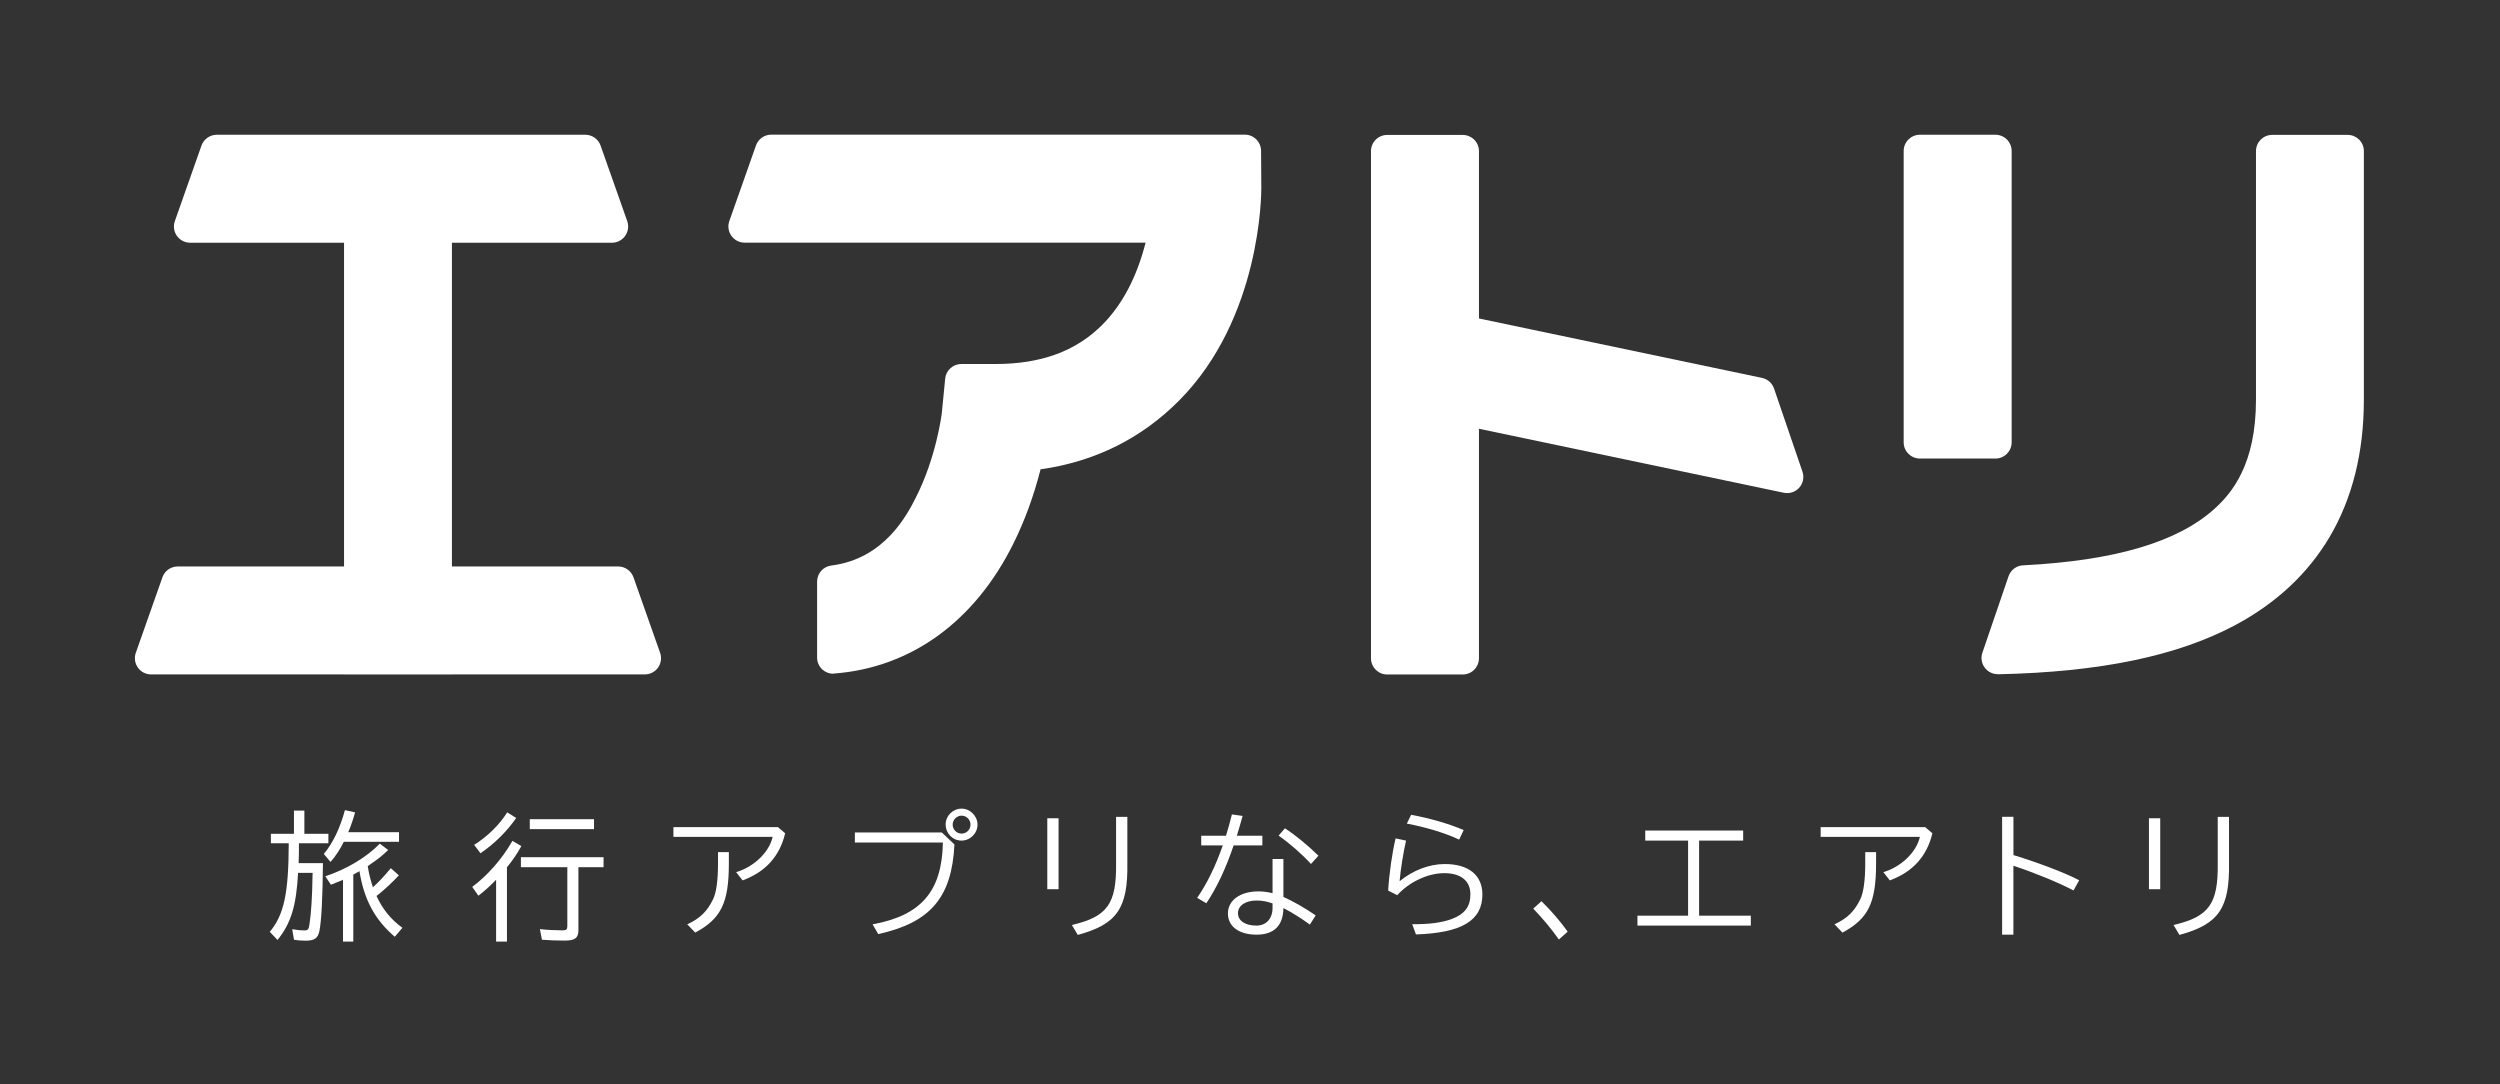
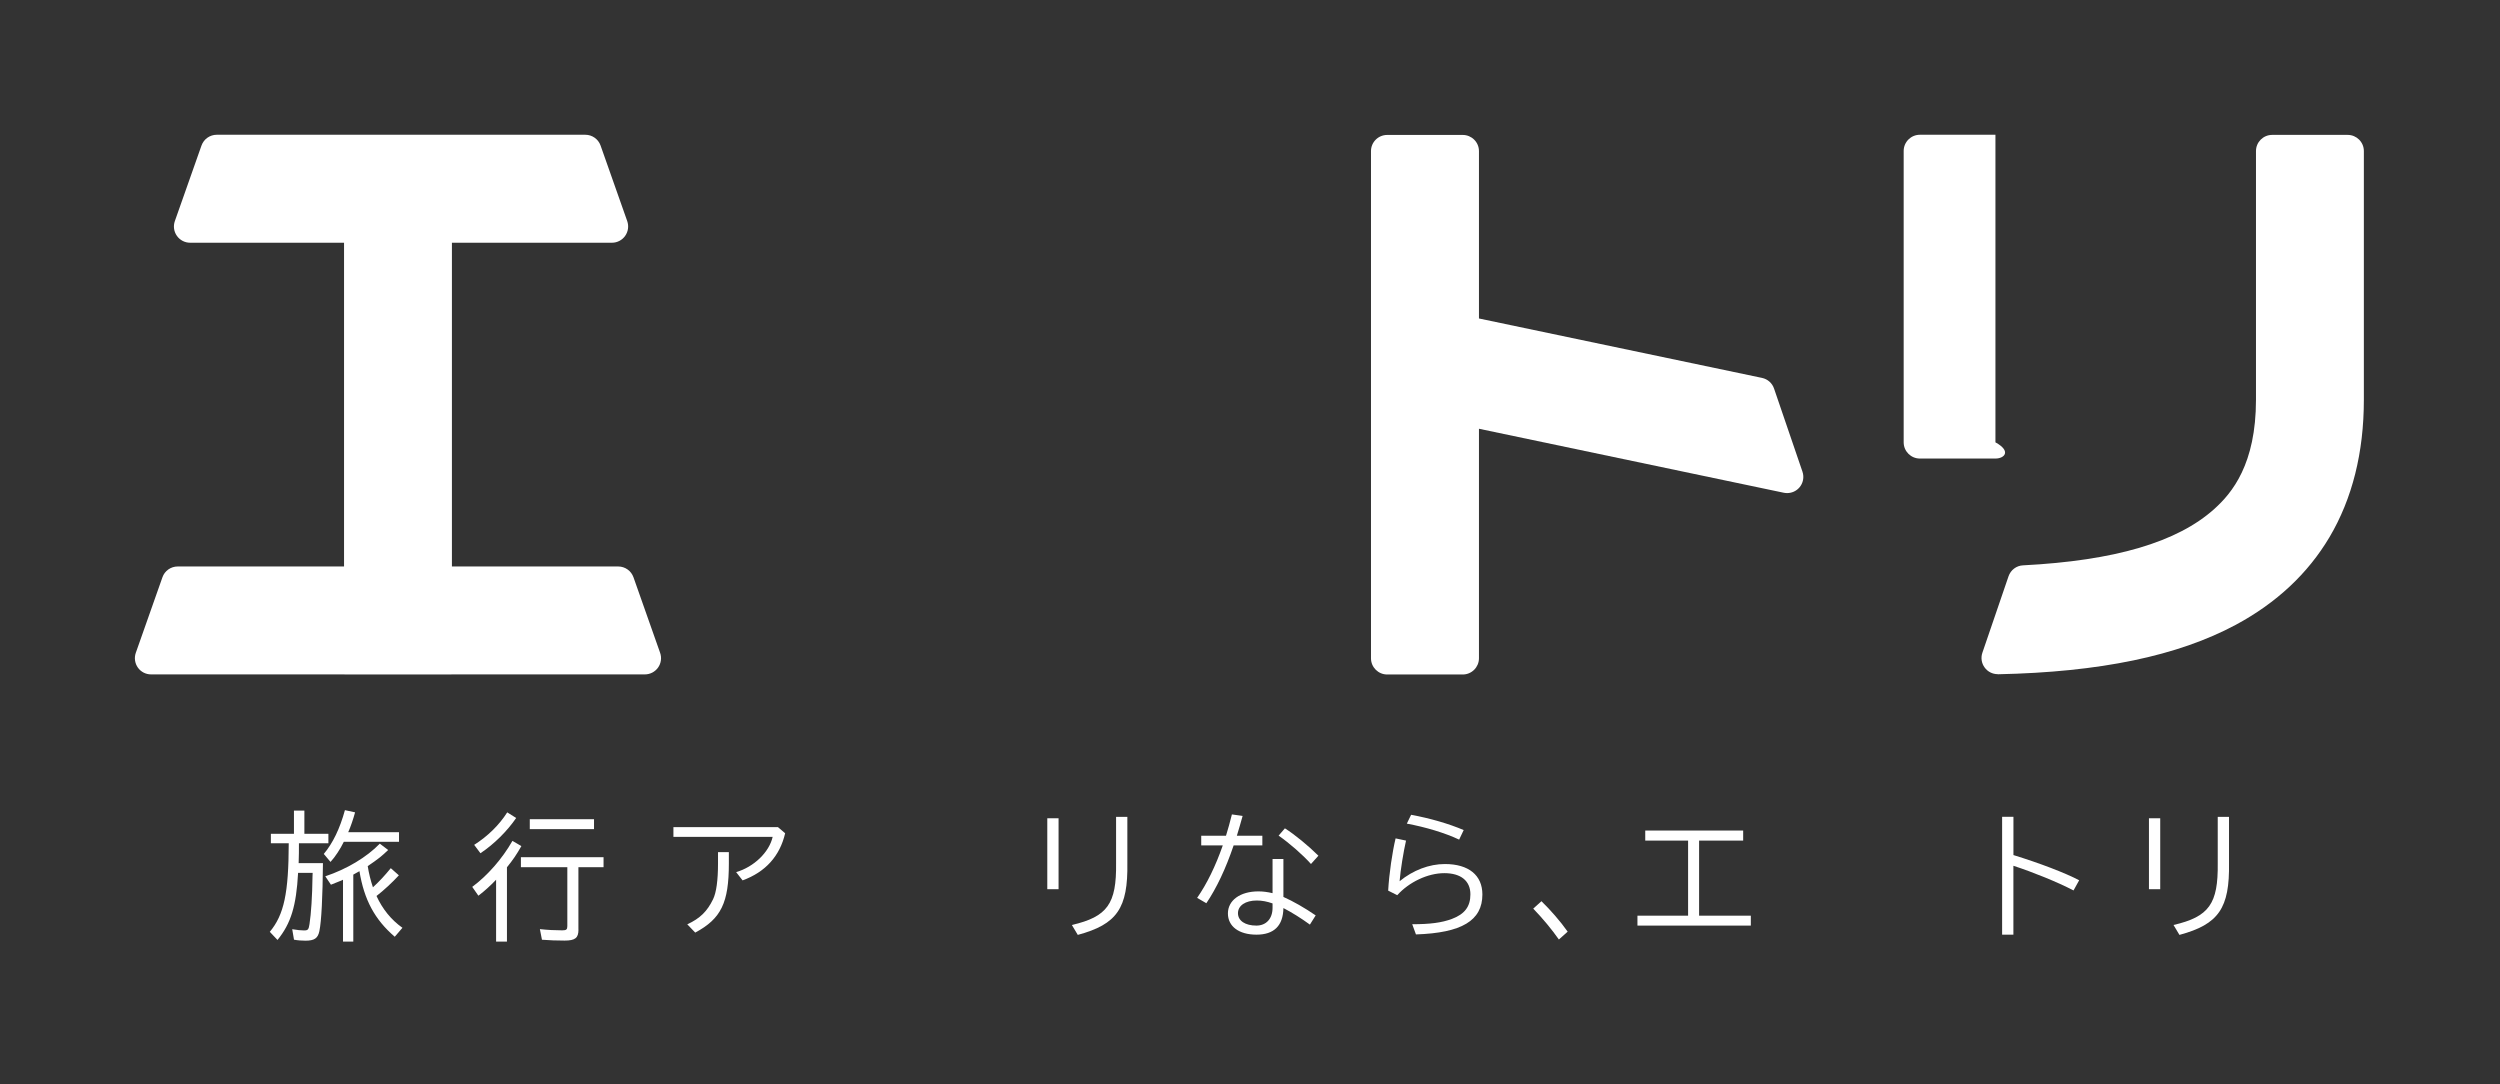
<svg xmlns="http://www.w3.org/2000/svg" width="392" height="170" viewBox="0 0 392 170" fill="none">
  <rect x="0" y="0" width="392" height="170" fill="#333333" stroke="none" />
-   <path d="M130.656 105.643C130.022 105.643 129.403 105.4 128.932 104.965C128.416 104.486 128.121 103.808 128.121 103.101V91.195C128.121 89.913 129.071 88.838 130.346 88.675C138.708 87.629 142.259 80.667 143.593 78.037C146.79 71.76 147.645 65.055 147.682 64.716C147.719 64.348 148.205 59.367 148.205 59.367C148.33 58.071 149.428 57.076 150.732 57.076H156.088C163.249 57.076 168.738 55.057 172.864 50.902C175.981 47.764 178.257 43.439 179.627 38.046H116.746C115.92 38.046 115.154 37.641 114.675 36.97C114.204 36.3 114.079 35.438 114.359 34.657L118.536 22.81C118.897 21.793 119.847 21.115 120.93 21.115H195.195C196.595 21.115 197.722 22.242 197.737 23.635L197.774 29.522C197.774 30.347 197.744 49.871 184.873 62.816C178.957 68.768 171.656 72.393 163.161 73.587C162.108 77.727 160.686 81.632 158.925 85.183C152.876 97.406 142.908 104.663 130.854 105.606C130.788 105.606 130.722 105.606 130.656 105.606" fill="white" />
  <path d="M54.189 105.761C54.108 105.761 54.027 105.761 53.946 105.746H23.687C22.862 105.746 22.088 105.348 21.617 104.678C21.145 104.007 21.02 103.145 21.293 102.364L25.47 90.517C25.824 89.501 26.789 88.823 27.864 88.823H53.946V38.06H29.809C28.984 38.06 28.211 37.655 27.739 36.985C27.26 36.314 27.142 35.452 27.415 34.671L31.592 22.824C31.953 21.808 32.911 21.13 33.987 21.13H91.778C92.853 21.13 93.811 21.808 94.172 22.824L98.35 34.671C98.622 35.452 98.504 36.307 98.025 36.985C97.554 37.655 96.78 38.06 95.955 38.06H70.861V88.823H96.935C98.011 88.823 98.969 89.501 99.329 90.517L103.507 102.364C103.779 103.145 103.662 104 103.183 104.678C102.704 105.348 101.938 105.746 101.112 105.746H70.861C70.78 105.753 70.692 105.761 70.611 105.761H54.181H54.189Z" fill="white" />
  <path d="M217.513 105.761C216.113 105.761 214.971 104.626 214.971 103.219V23.694C214.971 22.294 216.105 21.159 217.513 21.159H229.359C230.759 21.159 231.901 22.294 231.901 23.694V49.937L276.291 59.257C277.167 59.441 277.882 60.075 278.169 60.922L282.627 73.963C282.921 74.825 282.73 75.782 282.126 76.46C281.639 77.013 280.94 77.315 280.225 77.315C280.055 77.315 279.879 77.3 279.702 77.263L231.901 67.229V103.219C231.901 104.619 230.759 105.761 229.359 105.761H217.513Z" fill="white" />
-   <path d="M313.239 105.709C312.428 105.709 311.669 105.326 311.19 104.663C310.697 103.992 310.571 103.13 310.837 102.35L314.94 90.355C315.279 89.375 316.178 88.69 317.21 88.646C331.584 87.909 341.397 85.021 347.195 79.812C350.003 77.293 353.738 72.769 353.738 62.668V23.686C353.738 22.287 354.872 21.152 356.272 21.152H368.119C369.519 21.152 370.654 22.287 370.654 23.686V62.668C370.654 70.942 368.841 78.191 365.261 84.233C361.886 89.921 356.95 94.54 350.592 97.959C341.486 102.851 329.278 105.392 313.283 105.724H313.231L313.239 105.709ZM301.038 71.9C299.638 71.9 298.496 70.765 298.496 69.358V23.672C298.496 22.272 299.631 21.13 301.038 21.13H312.885C314.285 21.13 315.427 22.265 315.427 23.672V69.358C315.427 70.758 314.292 71.9 312.885 71.9H301.038Z" fill="white" />
+   <path d="M313.239 105.709C312.428 105.709 311.669 105.326 311.19 104.663C310.697 103.992 310.571 103.13 310.837 102.35L314.94 90.355C315.279 89.375 316.178 88.69 317.21 88.646C331.584 87.909 341.397 85.021 347.195 79.812C350.003 77.293 353.738 72.769 353.738 62.668V23.686C353.738 22.287 354.872 21.152 356.272 21.152H368.119C369.519 21.152 370.654 22.287 370.654 23.686V62.668C370.654 70.942 368.841 78.191 365.261 84.233C361.886 89.921 356.95 94.54 350.592 97.959C341.486 102.851 329.278 105.392 313.283 105.724H313.231L313.239 105.709ZM301.038 71.9C299.638 71.9 298.496 70.765 298.496 69.358V23.672C298.496 22.272 299.631 21.13 301.038 21.13H312.885V69.358C315.427 70.758 314.292 71.9 312.885 71.9H301.038Z" fill="white" />
  <path d="M46.873 132.232C46.873 133.485 46.873 134.045 46.828 135.342H50.637C50.593 140.565 50.402 144.499 50.077 146.01C49.842 147.13 49.282 147.498 47.904 147.498C47.322 147.498 46.674 147.454 46.099 147.343L45.819 145.7C46.637 145.833 47.197 145.892 47.668 145.892C48.294 145.892 48.398 145.759 48.53 144.897C48.788 143.21 48.958 140.58 49.002 137.404L49.024 136.867H46.74C46.46 142.053 45.62 144.794 43.513 147.387L42.305 146.113C44.544 143.416 45.252 140.042 45.274 132.225H42.474V130.737H46.092V127.105H47.727V130.737H51.492V132.225H46.865L46.873 132.232ZM62.565 130.486V131.997H53.908C53.371 133.117 52.531 134.391 51.824 135.15L50.77 133.898C52.192 132.21 53.29 129.926 54.085 127.031L55.677 127.377C55.397 128.416 54.969 129.669 54.601 130.486H62.565ZM61.895 146.879C58.749 144.183 57.091 141.066 56.362 136.601C55.868 136.881 55.824 136.903 55.397 137.139V147.638H53.783V137.942L53.614 138.031C52.988 138.289 52.685 138.421 51.89 138.723L51.006 137.404C54.365 136.285 57.504 134.406 59.552 132.284L60.864 133.279C59.876 134.229 59.316 134.686 57.659 135.806C57.828 136.911 58.13 138.119 58.476 139.128C59.464 138.222 60.326 137.294 61.276 136.13L62.543 137.25C61.512 138.37 60.178 139.607 59.036 140.491C59.987 142.562 61.342 144.227 63.103 145.479L61.895 146.886V146.879Z" fill="white" />
  <path d="M79.49 147.638H77.788V137.942C76.859 138.915 76.019 139.674 75.01 140.447L74.045 139.062C76.41 137.316 78.738 134.678 80.352 131.849L81.751 132.667C81.022 133.964 80.418 134.848 79.49 135.99V147.631V147.638ZM74.347 132.476C76.52 131.09 78.266 129.366 79.534 127.377L80.934 128.261C79.534 130.309 77.471 132.365 75.334 133.787L74.347 132.468V132.476ZM90.703 145.774C90.703 147.071 90.187 147.483 88.529 147.483C87.365 147.483 86.098 147.439 84.978 147.351L84.654 145.686C85.818 145.818 87.108 145.877 88.161 145.877C88.809 145.877 88.957 145.744 88.957 145.207V135.982H81.678V134.406H94.637V135.982H90.695V145.767L90.703 145.774ZM93.142 128.453V130.007H83.07V128.453H93.142Z" fill="white" />
  <path d="M121.97 129.683L123.112 130.656C122.272 134.244 120.032 136.726 116.437 138.045L115.427 136.749C118.227 135.931 120.614 133.617 121.152 131.223H105.592V129.69H121.97V129.683ZM114.285 133.617V135.386C114.285 141.56 113.077 144.05 109.01 146.231L107.765 144.934C109.769 144.006 110.889 142.9 111.81 141C112.326 139.939 112.584 138.016 112.584 135.386V133.617H114.285Z" fill="white" />
-   <path d="M147.675 130.53L149.657 132.409C149.252 140.727 145.892 144.654 137.707 146.466L136.822 144.934C144.441 143.549 147.712 139.747 147.844 132.107H134.045V130.53H147.667H147.675ZM153.274 129.3C153.274 130.663 152.132 131.805 150.754 131.805C149.377 131.805 148.279 130.663 148.279 129.278C148.279 127.893 149.421 126.795 150.777 126.795C152.132 126.795 153.274 127.959 153.274 129.3ZM149.377 129.3C149.377 130.081 150.003 130.707 150.777 130.707C151.55 130.707 152.176 130.081 152.176 129.3C152.176 128.519 151.528 127.893 150.777 127.893C150.025 127.893 149.377 128.541 149.377 129.3Z" fill="white" />
  <path d="M165.983 128.305V139.43H164.215V128.305H165.983ZM176.769 128.084V135.319C176.88 142.407 175.156 144.927 168.996 146.592L168.068 145.037C173.645 143.74 175.082 141.729 175.001 135.341V128.084H176.769Z" fill="white" />
  <path d="M192.235 131.046C192.581 129.926 192.839 128.991 193.163 127.701L194.843 127.937C194.563 128.954 194.239 130.074 193.937 131.046H197.937V132.557H193.435C192.19 136.226 190.768 139.232 189.155 141.626L187.711 140.786C189.236 138.583 190.577 135.865 191.734 132.557H188.352V131.046H192.227H192.235ZM201.238 134.701V140.639C202.748 141.309 204.575 142.348 206.299 143.534L205.393 144.978C204.059 144.006 202.549 143.055 201.238 142.385C201.194 145.148 199.772 146.555 197.016 146.555C194.261 146.555 192.537 145.258 192.537 143.225C192.537 141.191 194.43 139.769 197.318 139.769C198.025 139.769 198.718 139.858 199.536 140.049V134.693H201.238V134.701ZM199.536 141.656C198.674 141.353 197.878 141.199 197.06 141.199C195.292 141.199 194.113 141.994 194.113 143.188C194.113 144.382 195.255 145.133 196.994 145.133C198.541 145.133 199.536 144.05 199.536 142.348V141.656ZM205.562 135.474C204.229 133.986 202.181 132.21 200.486 131.024L201.473 129.882C203.021 130.855 205.238 132.689 206.727 134.177L205.562 135.474Z" fill="white" />
  <path d="M217.666 139.644C217.813 137.007 218.314 133.595 218.83 131.459L220.466 131.805C220.06 133.595 219.604 136.366 219.456 138.178C221.563 136.447 224.105 135.481 226.559 135.481C230.279 135.481 232.438 137.228 232.438 140.256C232.438 144.337 229.211 146.282 222.02 146.518L221.438 144.919C224.26 144.919 226.065 144.683 227.678 144.079C229.682 143.32 230.559 142.134 230.559 140.233C230.559 138.119 229.071 136.911 226.47 136.911C223.869 136.911 220.937 138.311 219.088 140.366L217.666 139.651V139.644ZM228.791 131.65C226.595 130.611 223.516 129.683 220.591 129.145L221.261 127.76C224.208 128.298 227.2 129.167 229.506 130.155L228.798 131.643L228.791 131.65Z" fill="white" />
  <path d="M244.433 147.314C243.313 145.715 241.869 143.983 240.41 142.473L241.699 141.309C243.121 142.694 244.669 144.462 245.811 146.083L244.433 147.314Z" fill="white" />
  <path d="M273.329 130.229V131.805H266.418V143.578H274.53V145.133H256.752V143.578H264.694V131.805H257.975V130.229H273.322H273.329Z" fill="white" />
-   <path d="M301.855 129.683L302.997 130.656C302.157 134.244 299.917 136.726 296.322 138.045L295.312 136.749C298.112 135.931 300.499 133.617 301.037 131.223H285.477V129.69H301.855V129.683ZM294.17 133.617V135.386C294.17 141.56 292.962 144.05 288.895 146.231L287.65 144.934C289.654 144.006 290.774 142.9 291.695 141C292.21 139.939 292.468 138.016 292.468 135.386V133.617H294.17Z" fill="white" />
  <path d="M315.707 128.07V134.074C319.84 135.349 323.782 136.859 326.014 138.023L325.13 139.622C322.633 138.325 318.824 136.771 315.7 135.754V146.555H313.932V128.07H315.7H315.707Z" fill="white" />
  <path d="M338.723 128.305V139.43H336.955V128.305H338.723ZM349.509 128.084V135.319C349.62 142.407 347.896 144.927 341.737 146.592L340.808 145.037C346.386 143.74 347.822 141.729 347.741 135.341V128.084H349.509Z" fill="white" />
</svg>